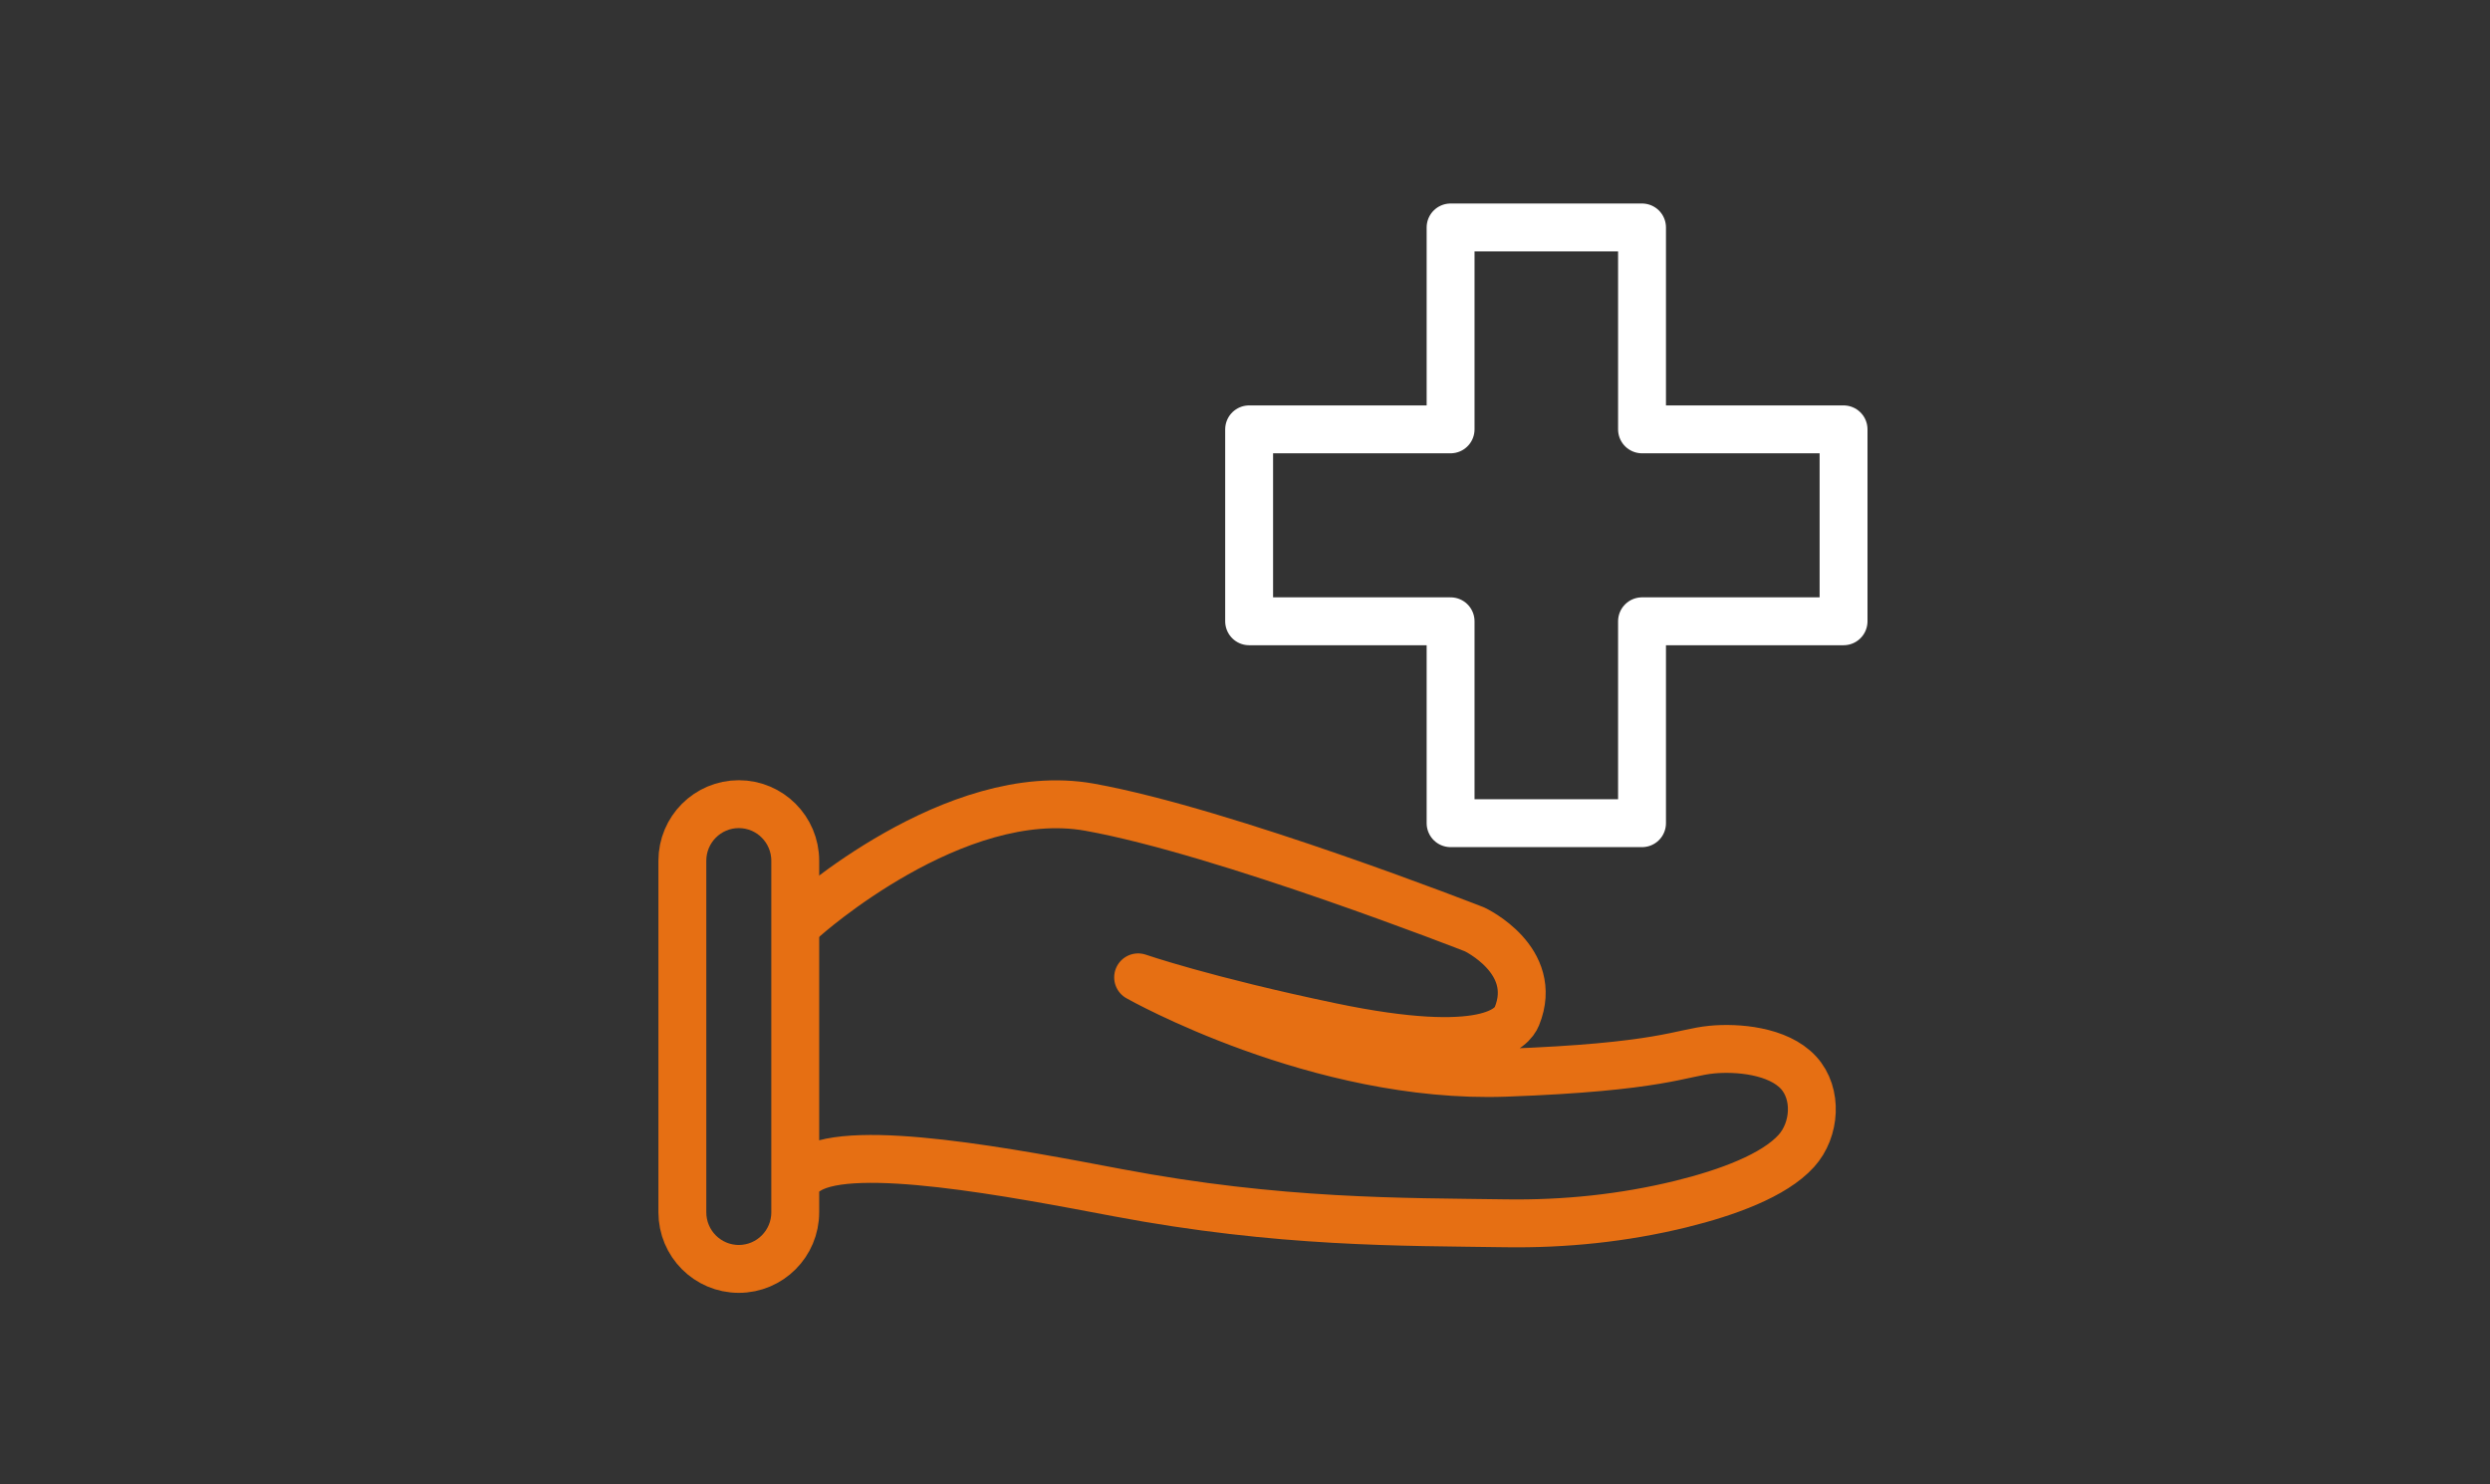
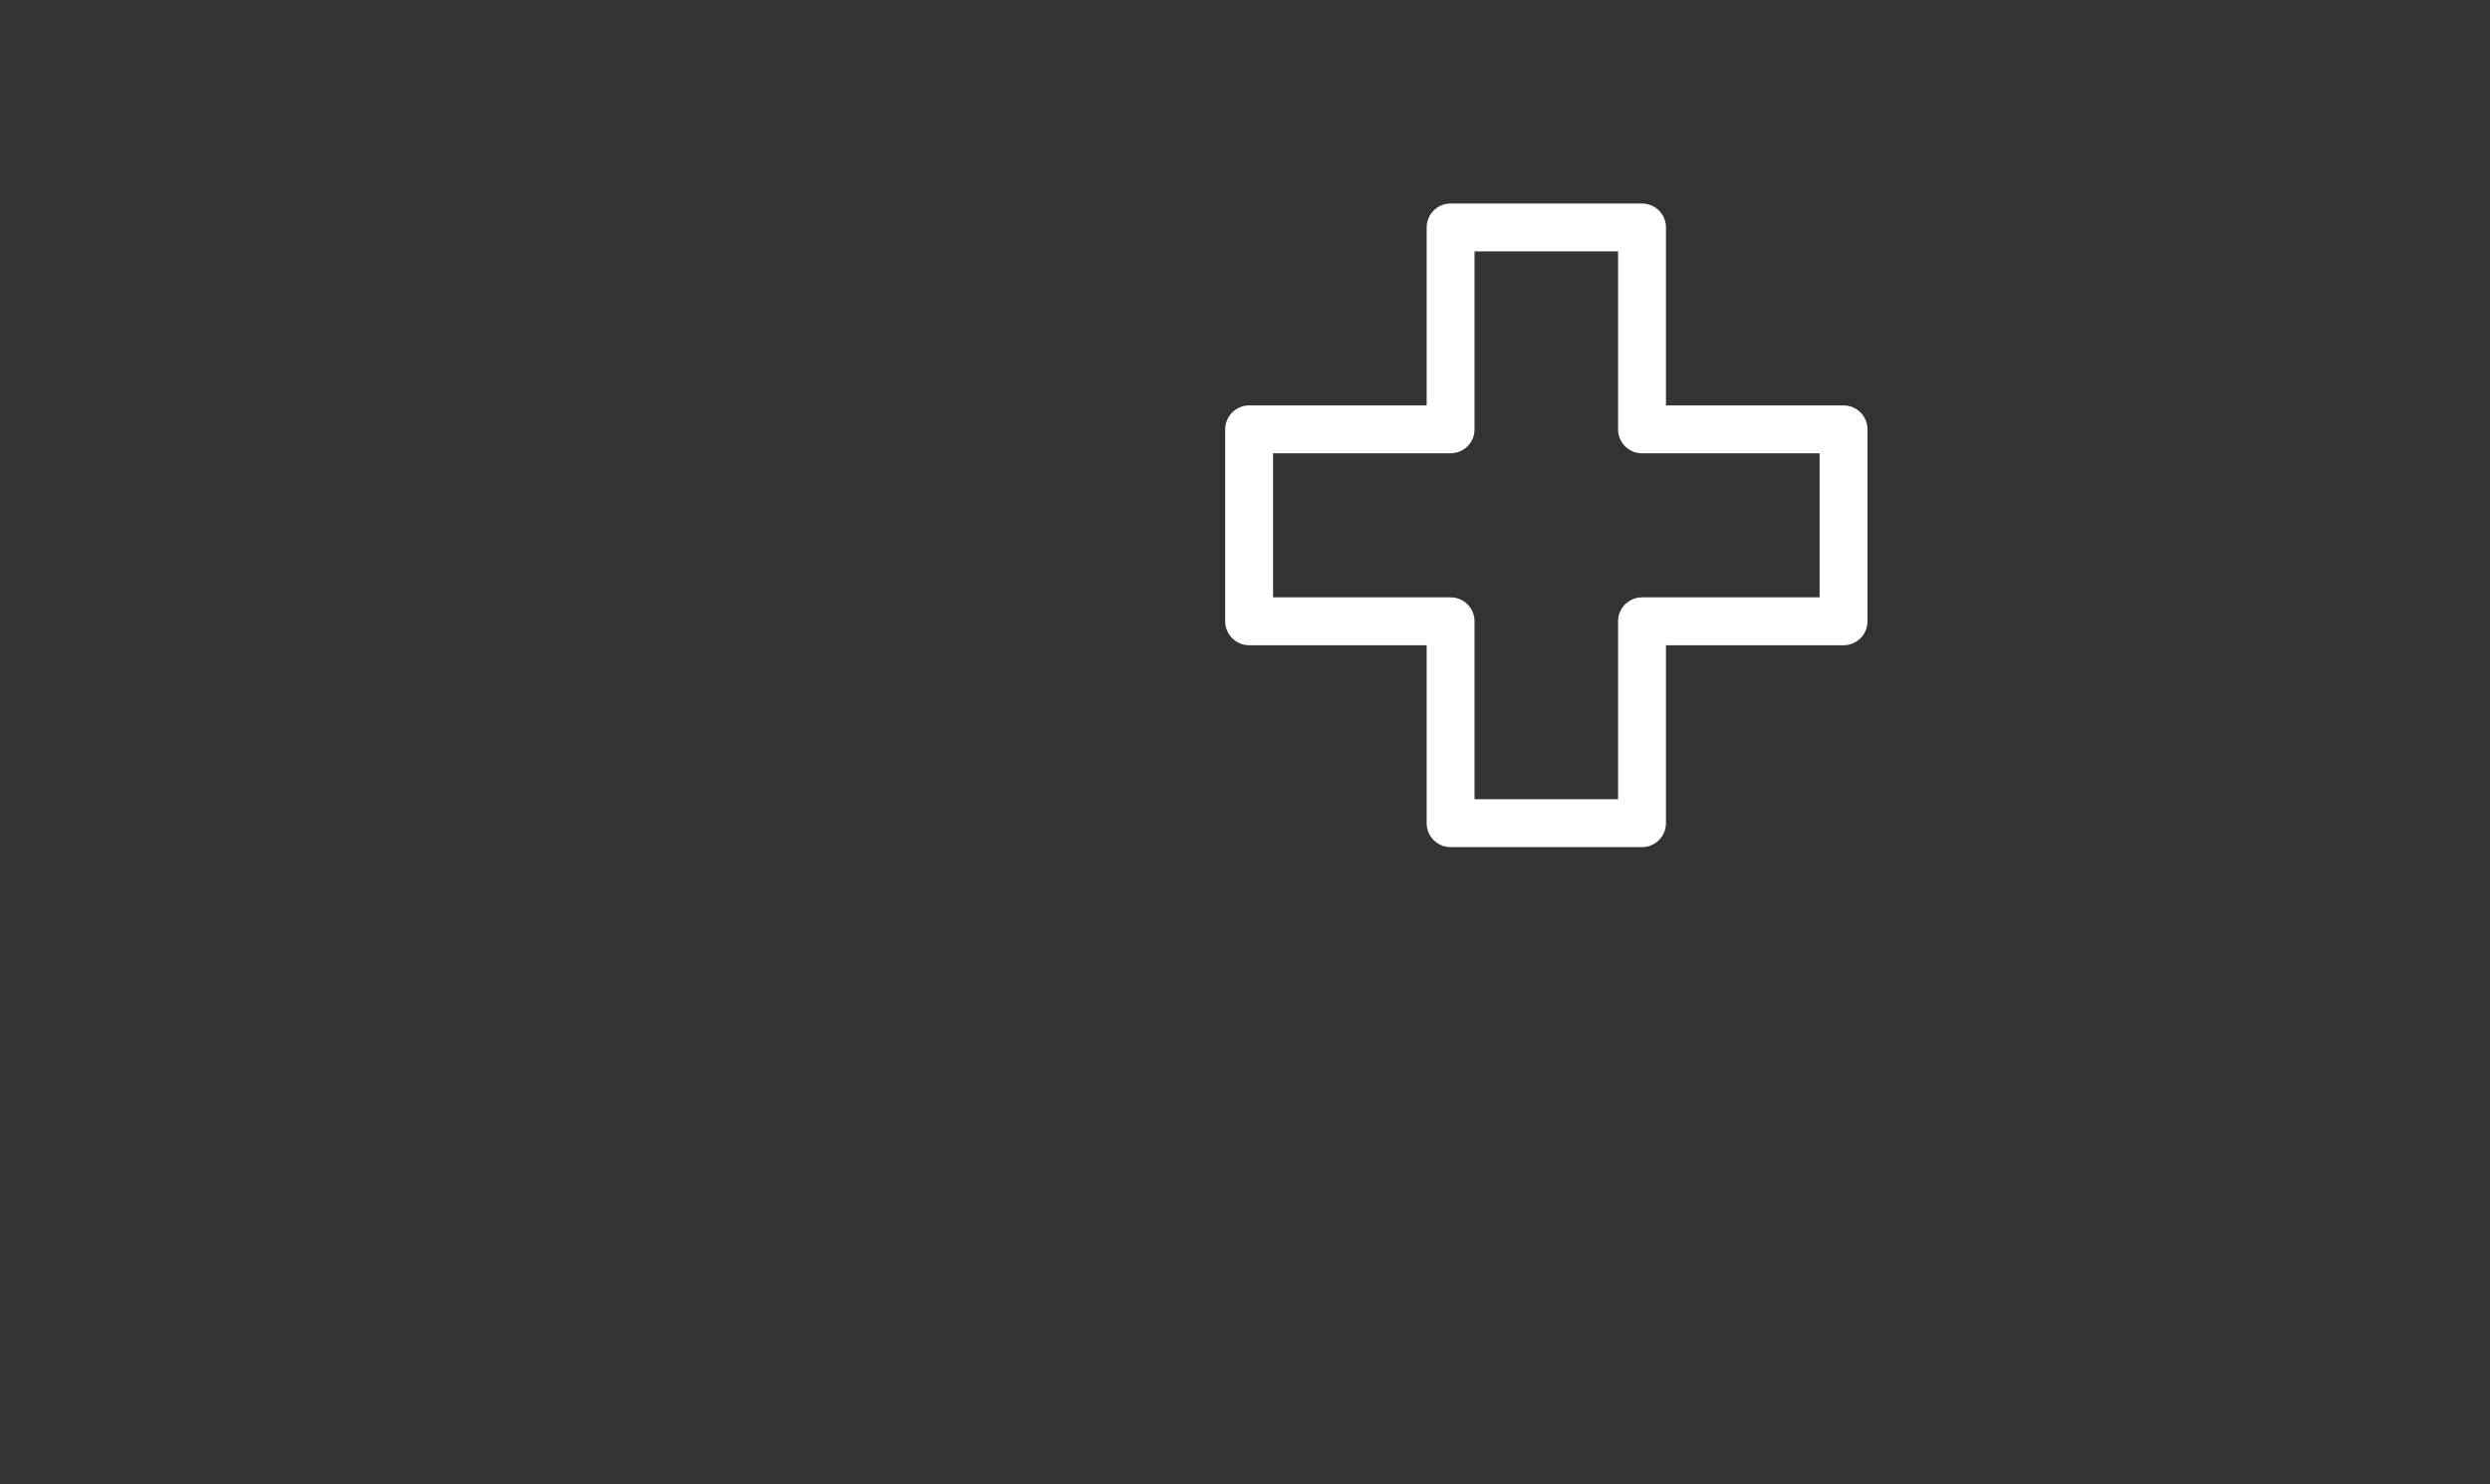
<svg xmlns="http://www.w3.org/2000/svg" width="208" height="124" viewBox="0 0 208 124" fill="none">
  <rect x="0" y="0" width="208" height="124" fill="#333333" stroke="none" />
-   <path d="M67.16 76.718C67.16 76.718 79.739 65.402 91.024 67.431C102.309 69.46 123.175 77.637 123.175 77.637C123.175 77.637 128.624 80.195 126.712 84.895C126.33 85.831 124.261 88.502 111.176 85.769C100.633 83.565 95.072 81.644 95.072 81.644C95.072 81.644 110.13 90.176 125.768 89.612C138.784 89.144 140.438 87.921 143.007 87.679C145.076 87.482 148.529 87.741 150.244 89.612C151.846 91.365 151.65 94.38 150.053 96.144C148.208 98.189 144.289 99.632 140.432 100.579C135.636 101.756 130.704 102.264 125.768 102.19C117.142 102.061 106.908 102.196 93.335 99.626C84.704 97.992 71.31 95.416 67.548 97.738" stroke="#E66F13" stroke-width="4" stroke-linecap="round" stroke-linejoin="round" />
-   <path d="M66.43 71.906C66.43 69.294 64.319 67.177 61.715 67.177C59.111 67.177 57 69.294 57 71.906V101.272C57 103.883 59.111 106 61.715 106C64.319 106 66.43 103.883 66.43 101.272V71.906Z" stroke="#E66F13" stroke-width="4" stroke-linecap="round" stroke-linejoin="round" />
  <path d="M154 35.867V51.9H137.165V68.766H121.174V51.9H104.345V35.867H121.174V19H137.165V35.867H154Z" stroke="white" stroke-width="4" stroke-linecap="round" stroke-linejoin="round" />
</svg>